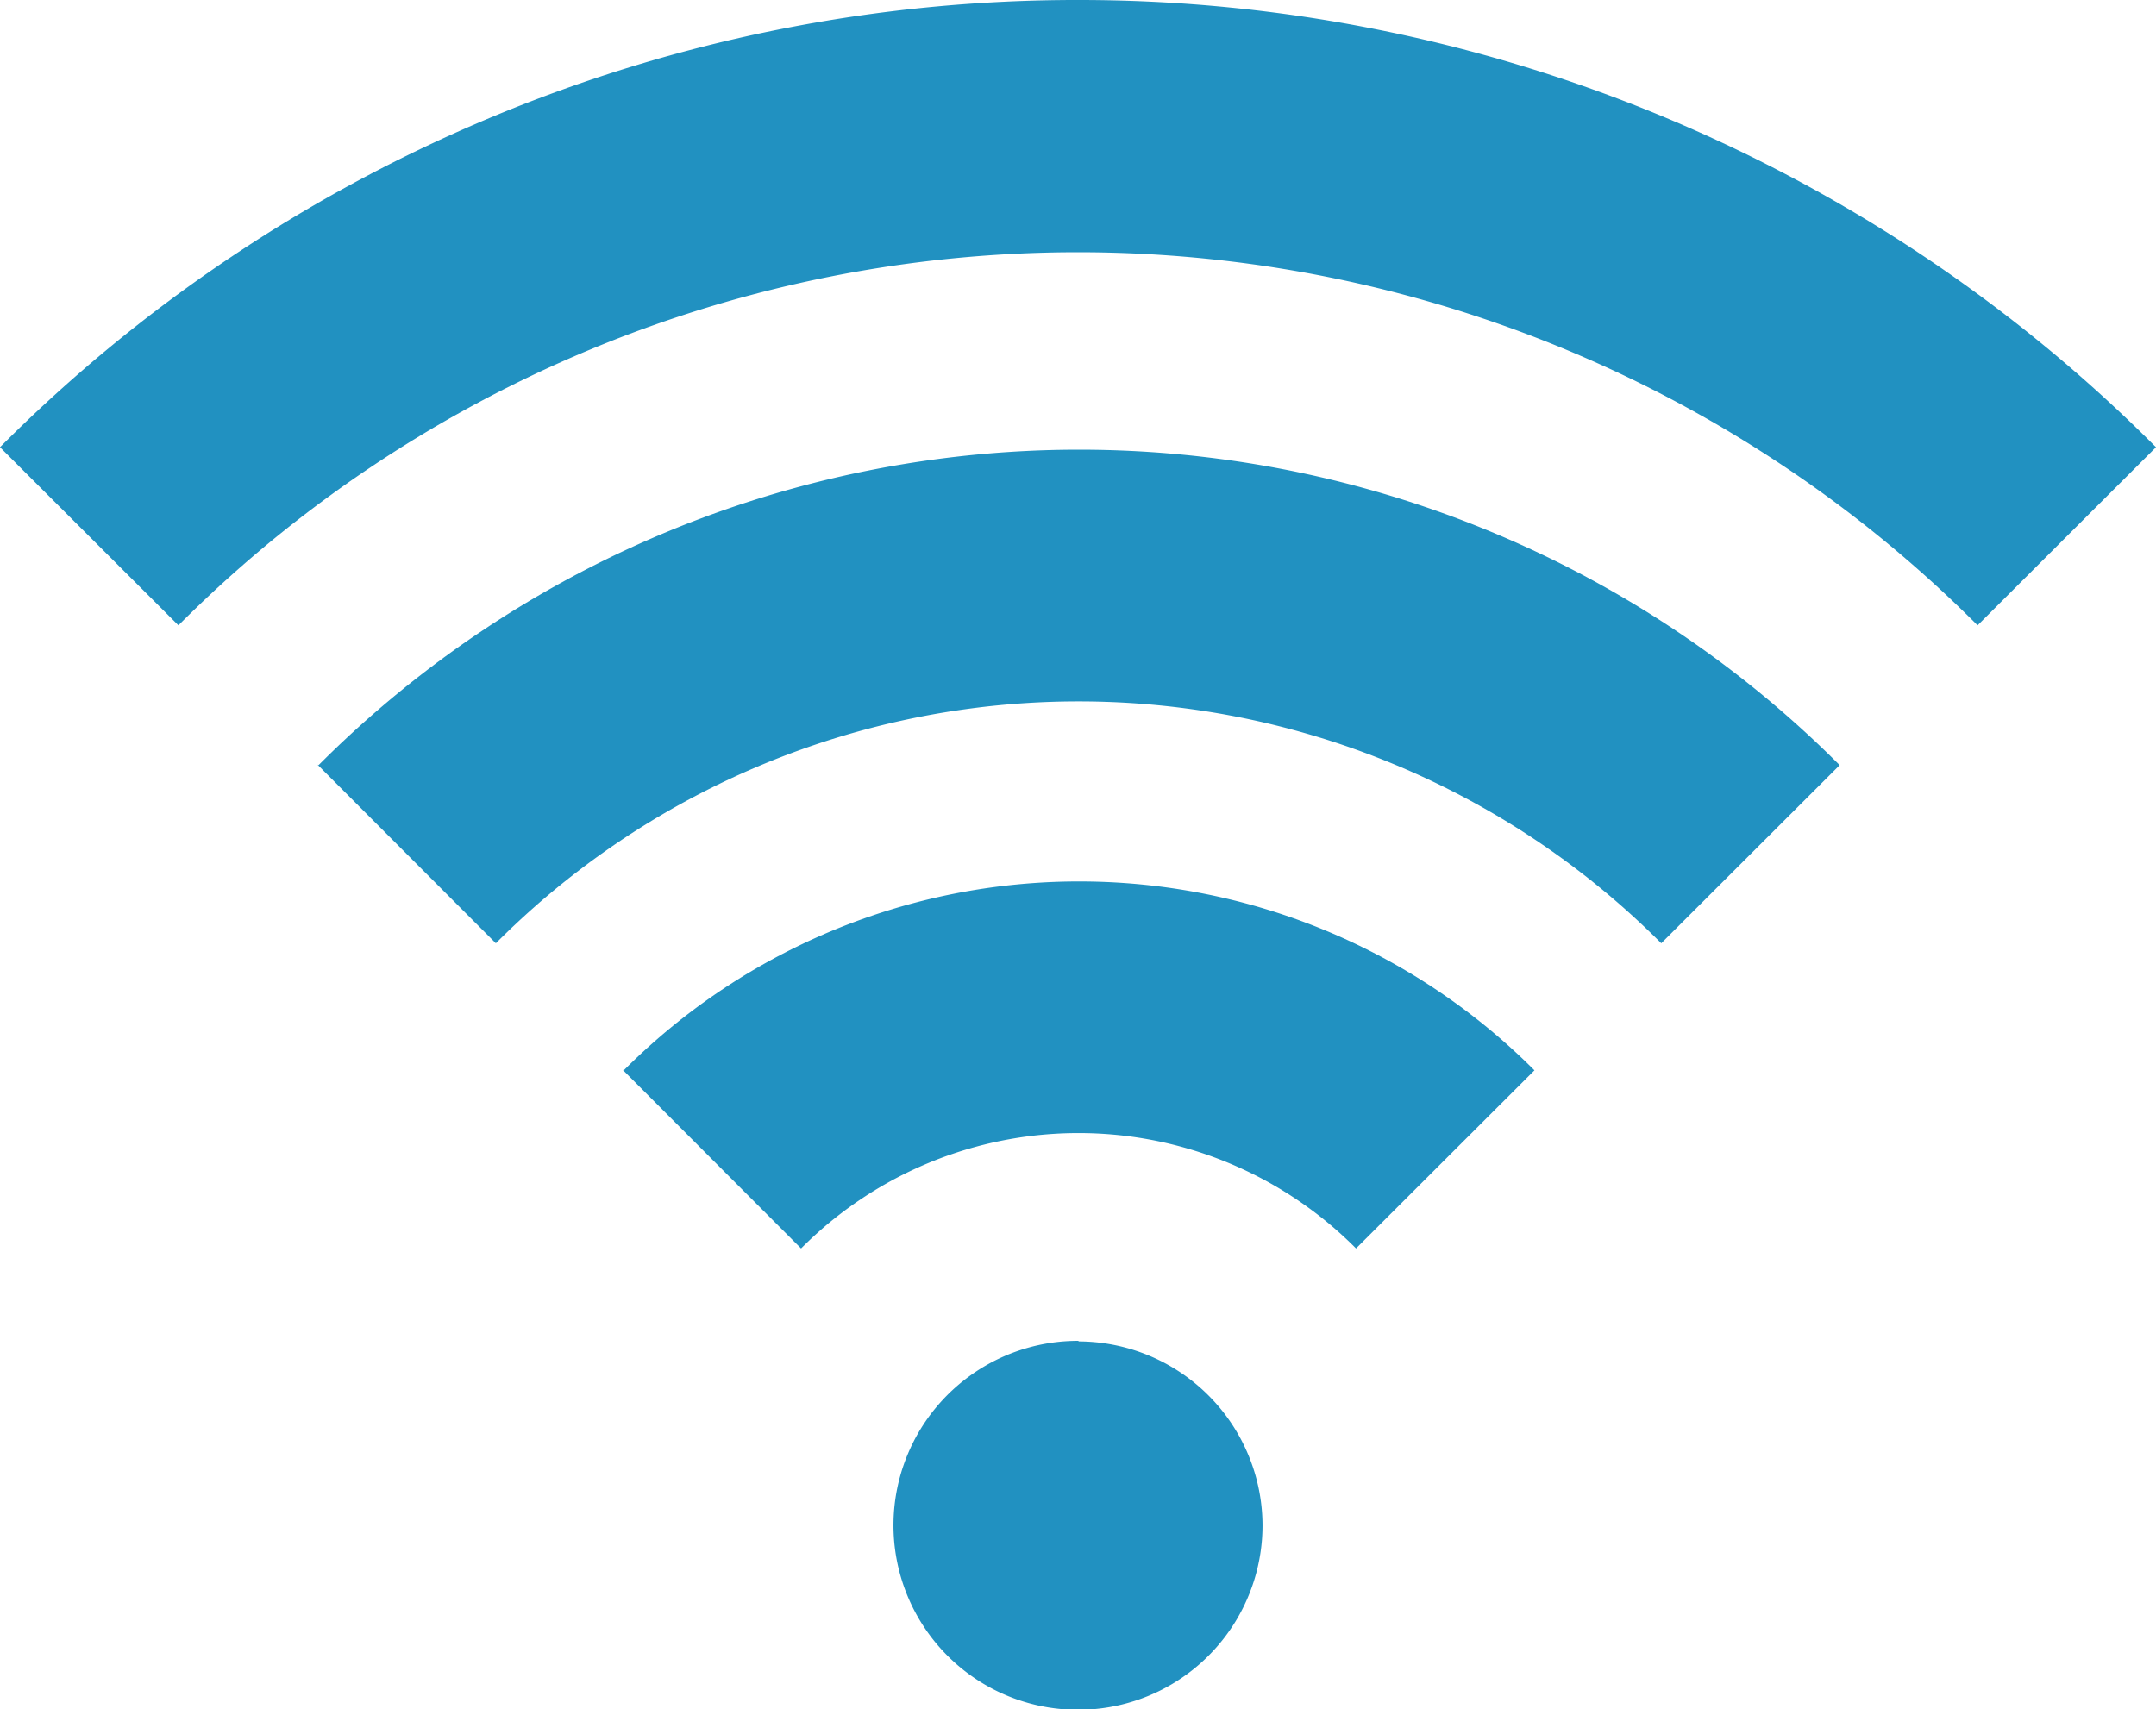
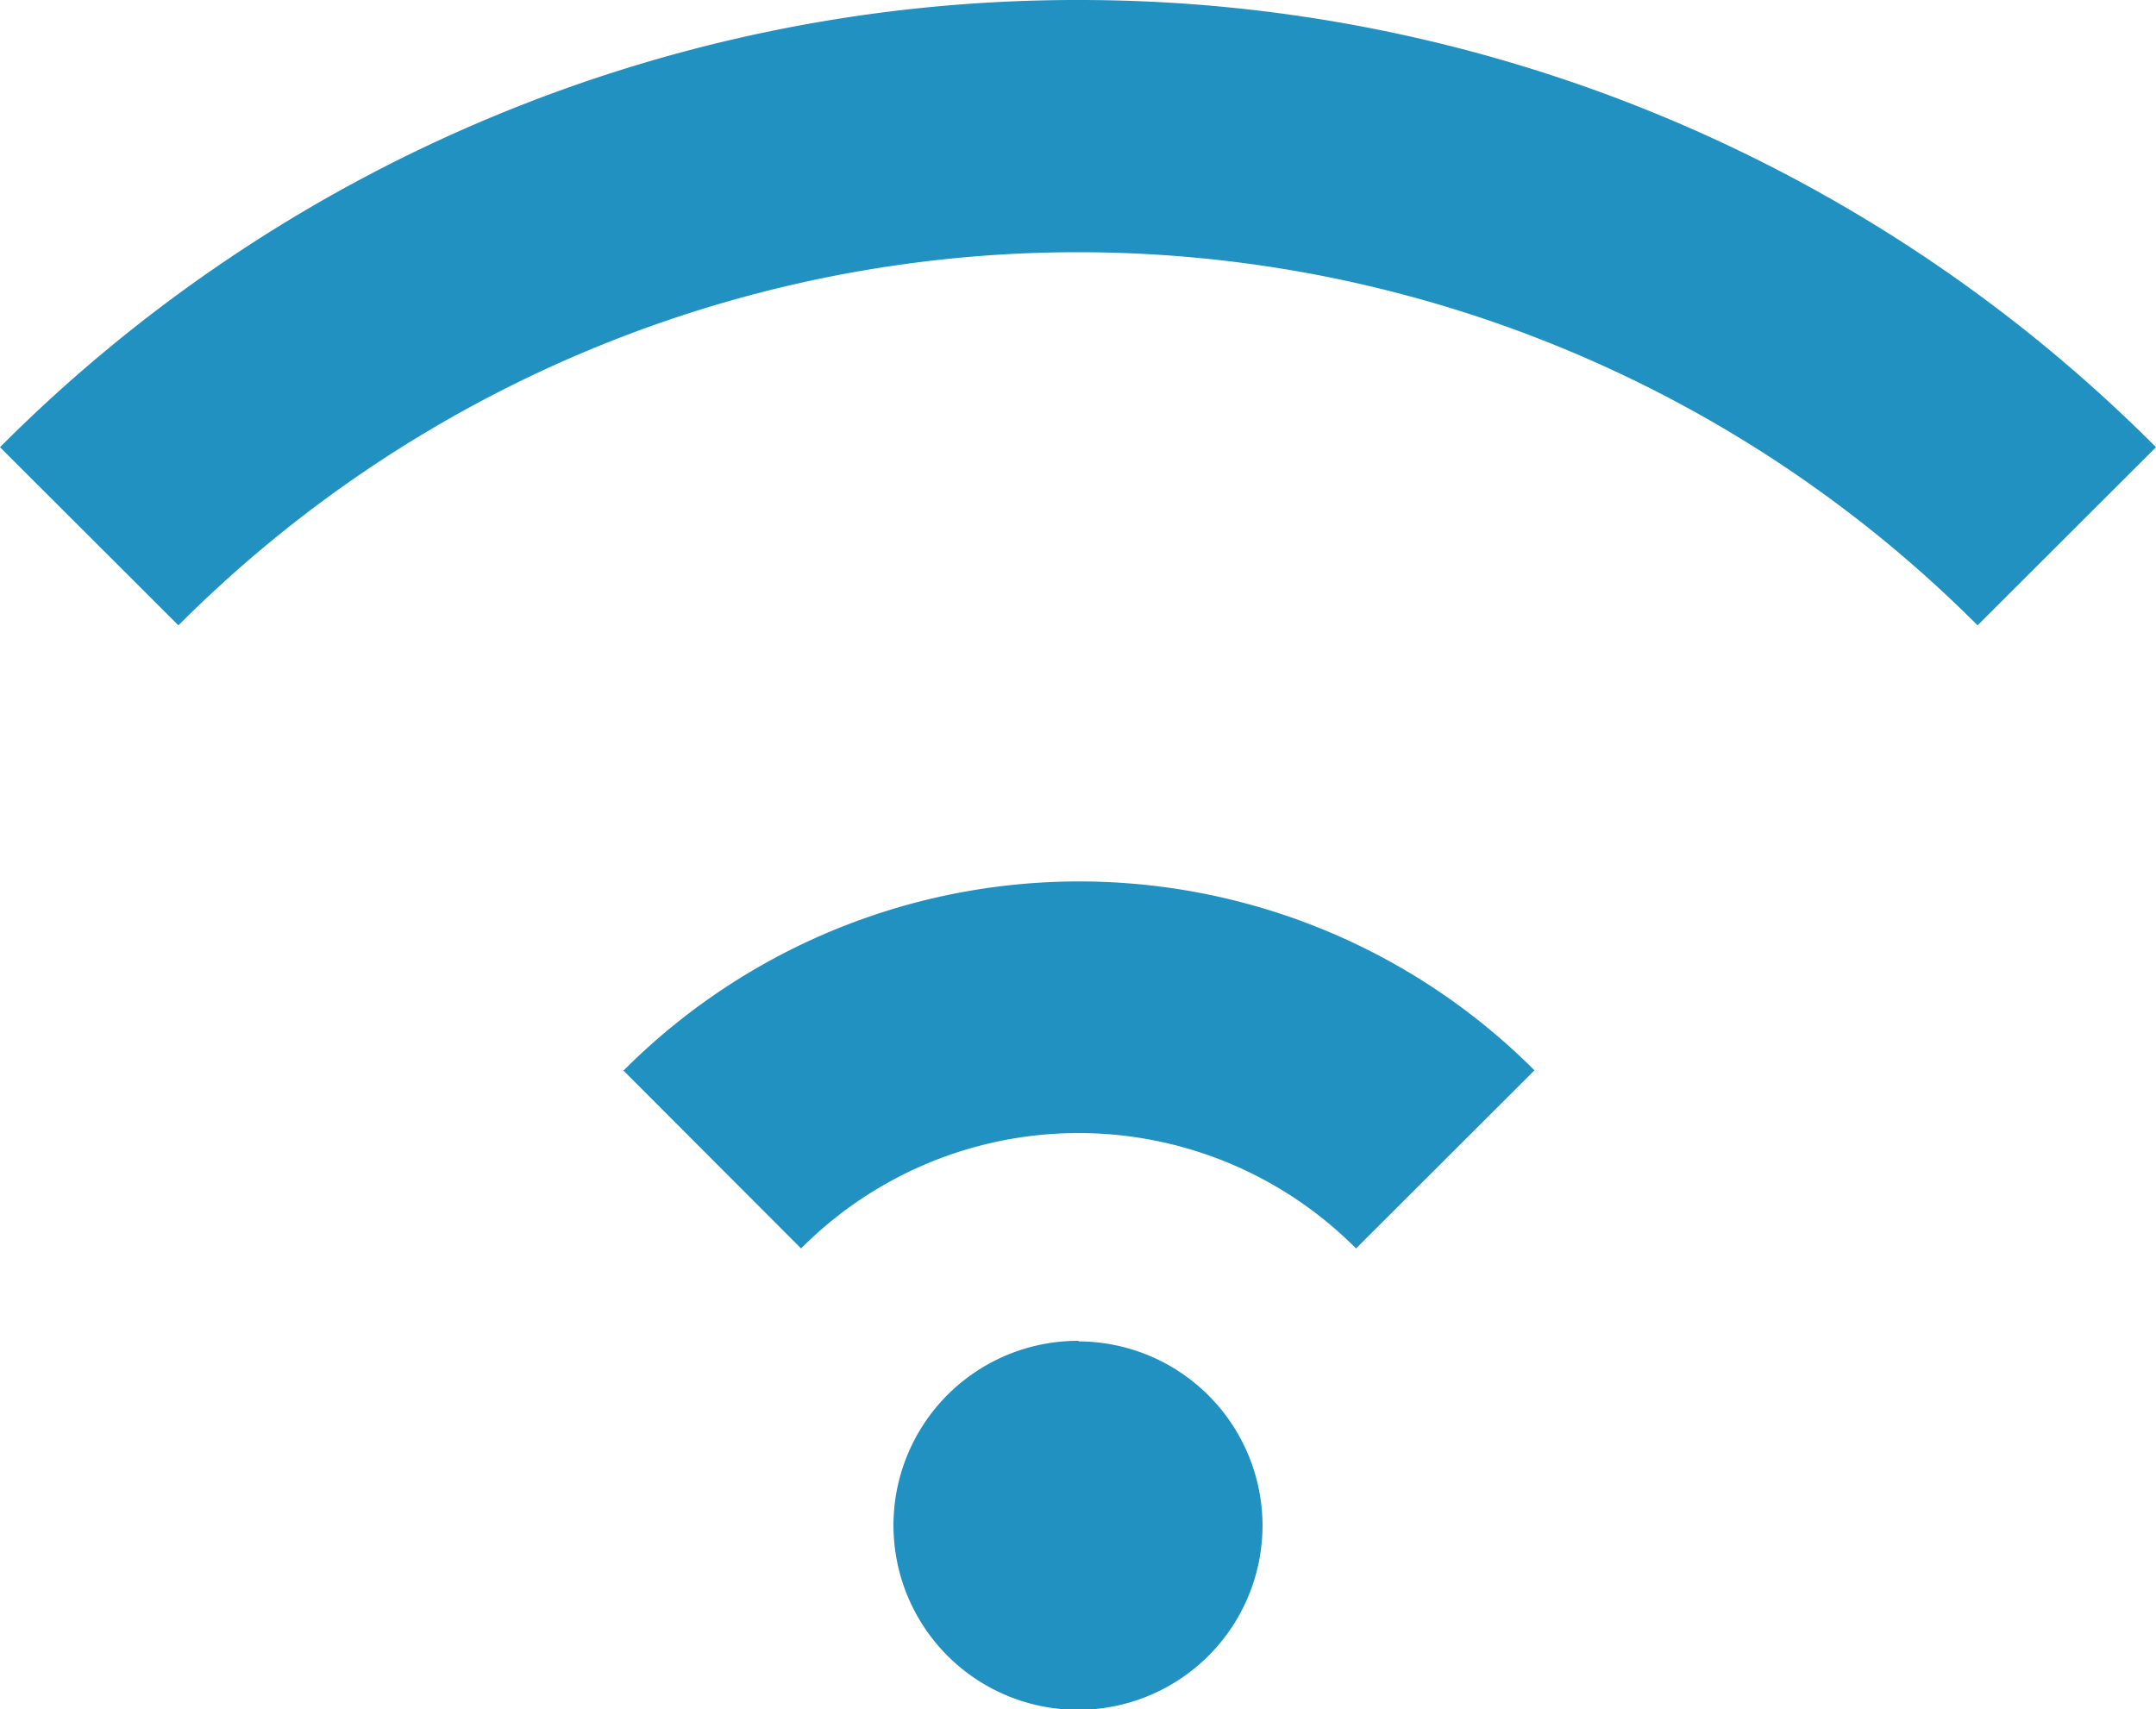
<svg xmlns="http://www.w3.org/2000/svg" viewBox="0 0 77.7 61.61">
  <defs>
    <style>.cls-1{fill:#2191c1;}</style>
  </defs>
  <g id="レイヤー_2" data-name="レイヤー 2">
    <g id="レイヤー_1-2" data-name="レイヤー 1">
-       <path class="cls-1" d="M22.44,38.56,28.87,45a14.1,14.1,0,0,1,20,0l6.43-6.42a23.18,23.18,0,0,0-32.82,0m16.41,9.75A6.65,6.65,0,1,0,45.5,55a6.65,6.65,0,0,0-6.65-6.65M38.85,0A54.76,54.76,0,0,0,0,16.12l6.43,6.42a45.8,45.8,0,0,1,64.84,0l6.43-6.42A54.77,54.77,0,0,0,38.85,0M11.44,27.56,17.87,34a29.65,29.65,0,0,1,42,0l6.43-6.42a38.72,38.72,0,0,0-54.82,0" />
+       <path class="cls-1" d="M22.44,38.56,28.87,45a14.1,14.1,0,0,1,20,0l6.43-6.42a23.18,23.18,0,0,0-32.82,0m16.41,9.75A6.65,6.65,0,1,0,45.5,55a6.65,6.65,0,0,0-6.65-6.65M38.85,0A54.76,54.76,0,0,0,0,16.12l6.43,6.42a45.8,45.8,0,0,1,64.84,0l6.43-6.42A54.77,54.77,0,0,0,38.85,0a29.65,29.65,0,0,1,42,0l6.43-6.42a38.72,38.72,0,0,0-54.82,0" />
    </g>
  </g>
</svg>